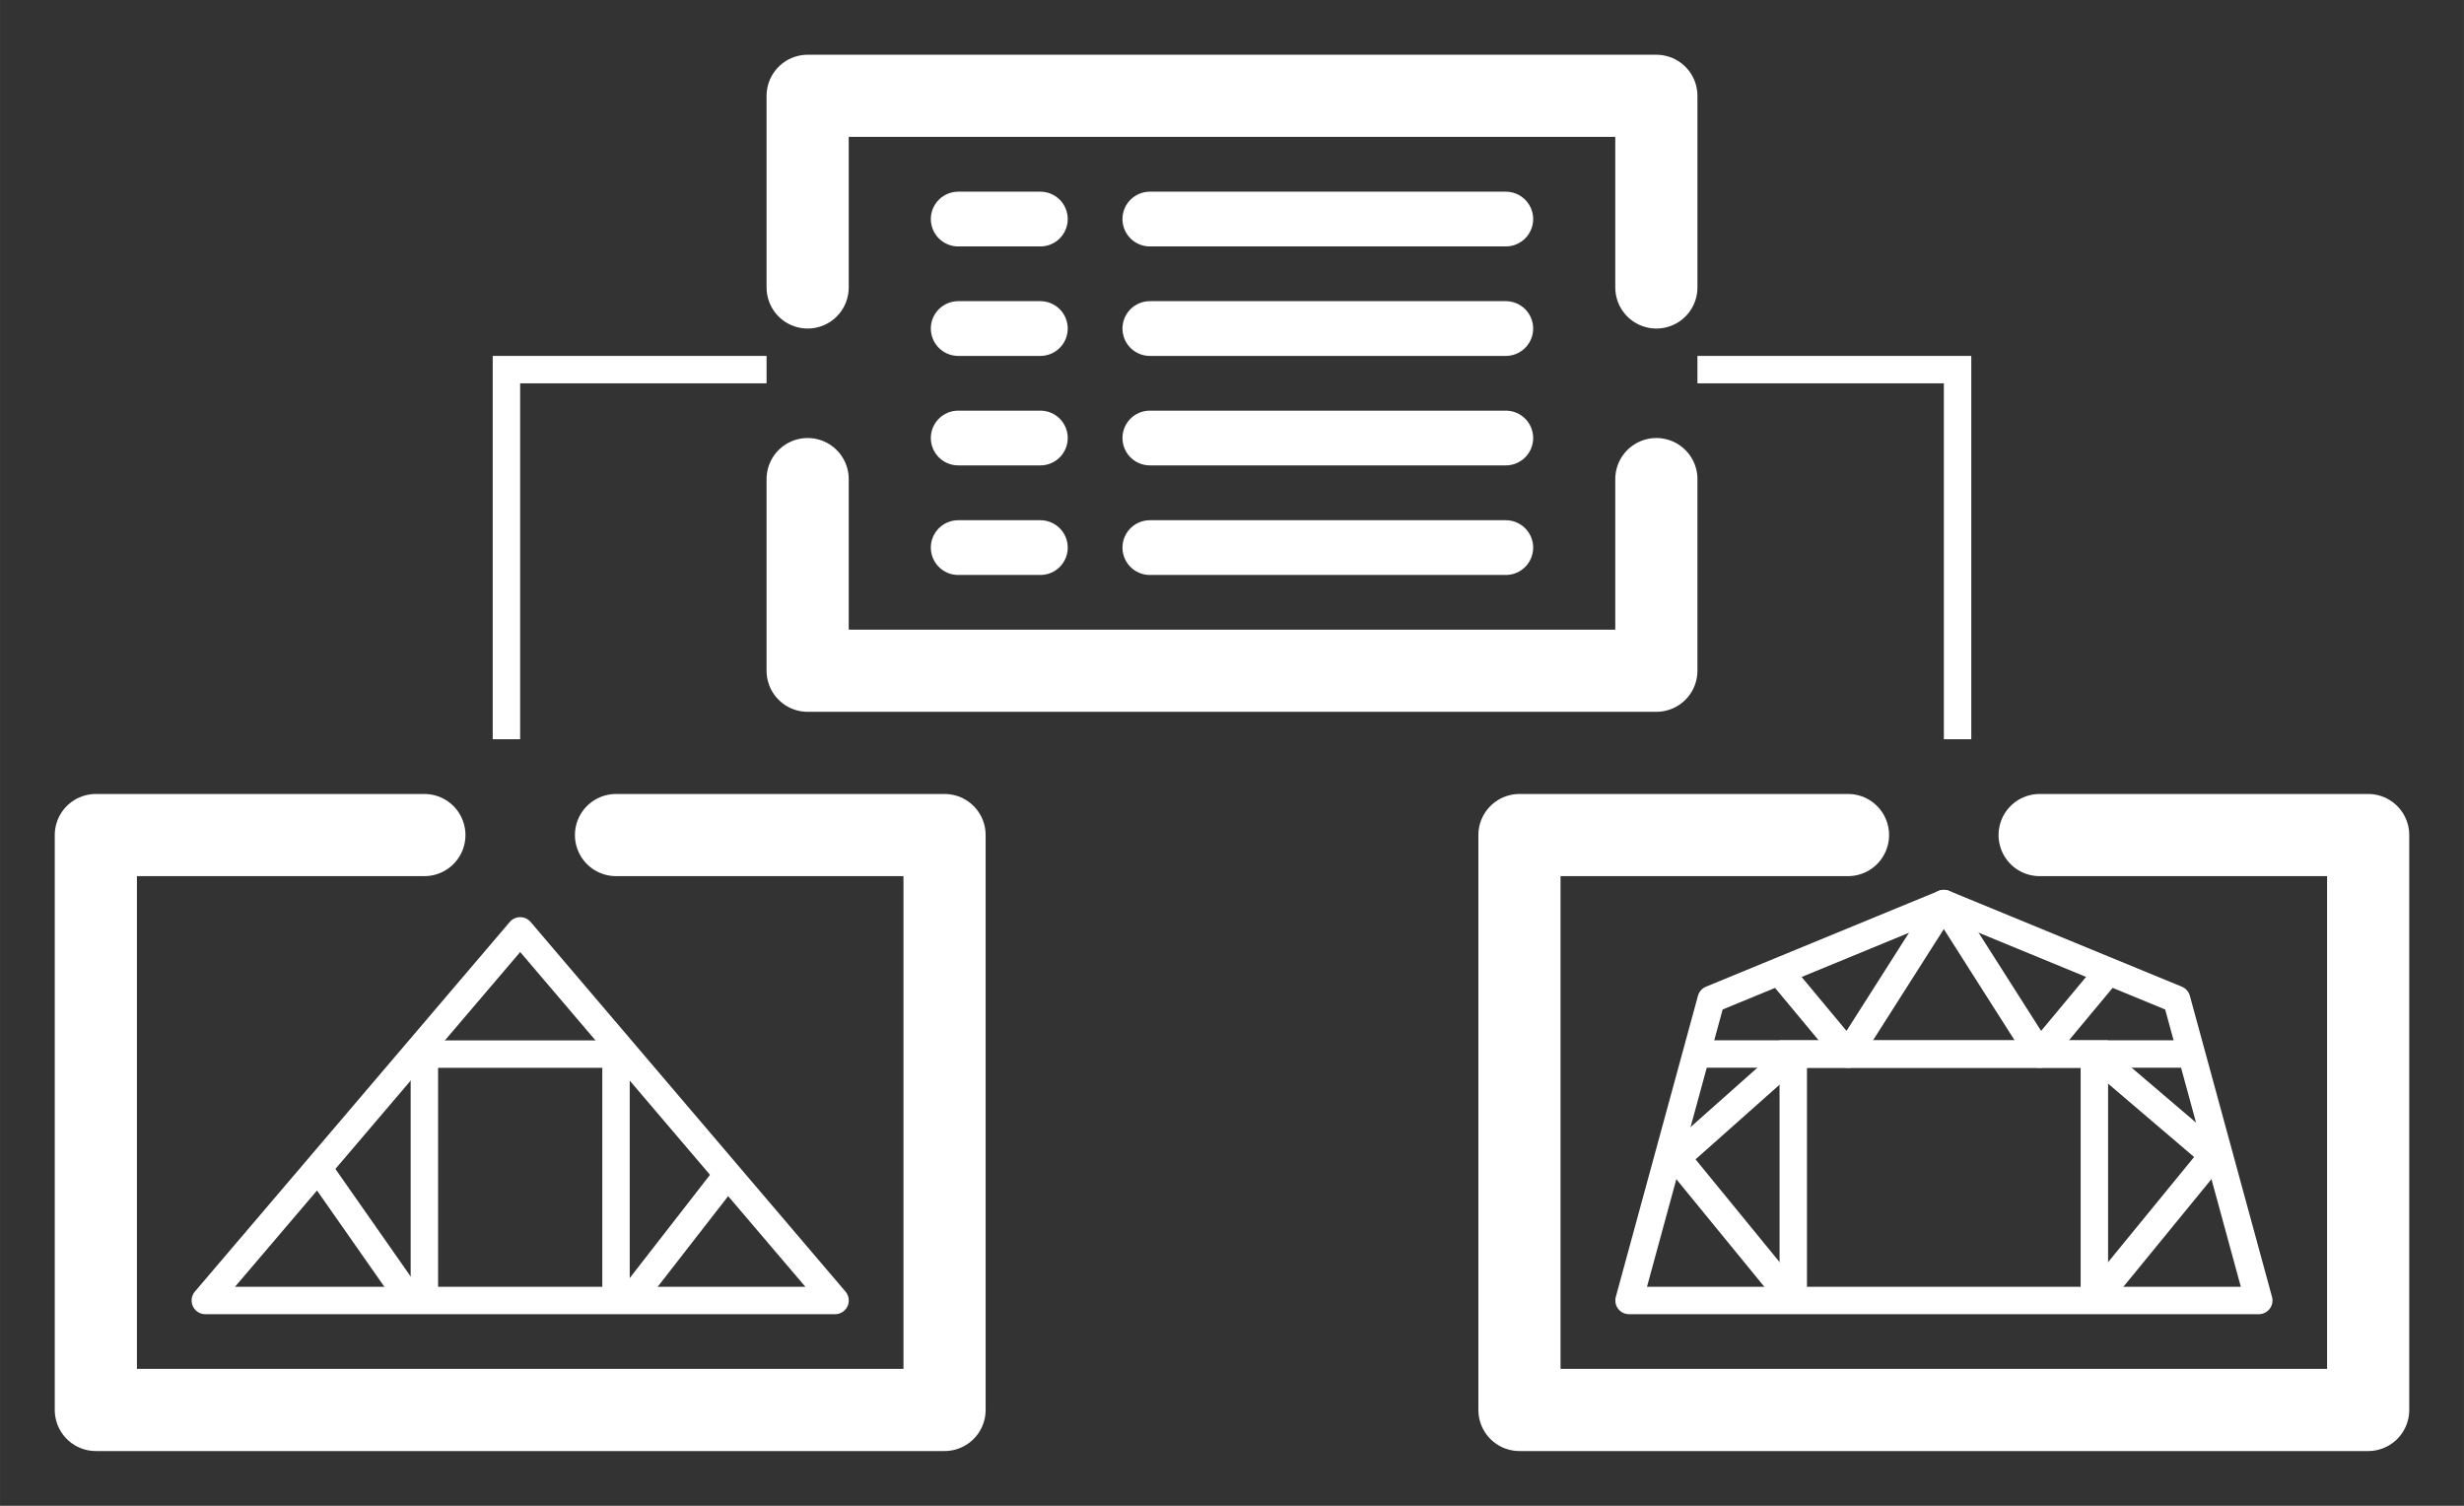
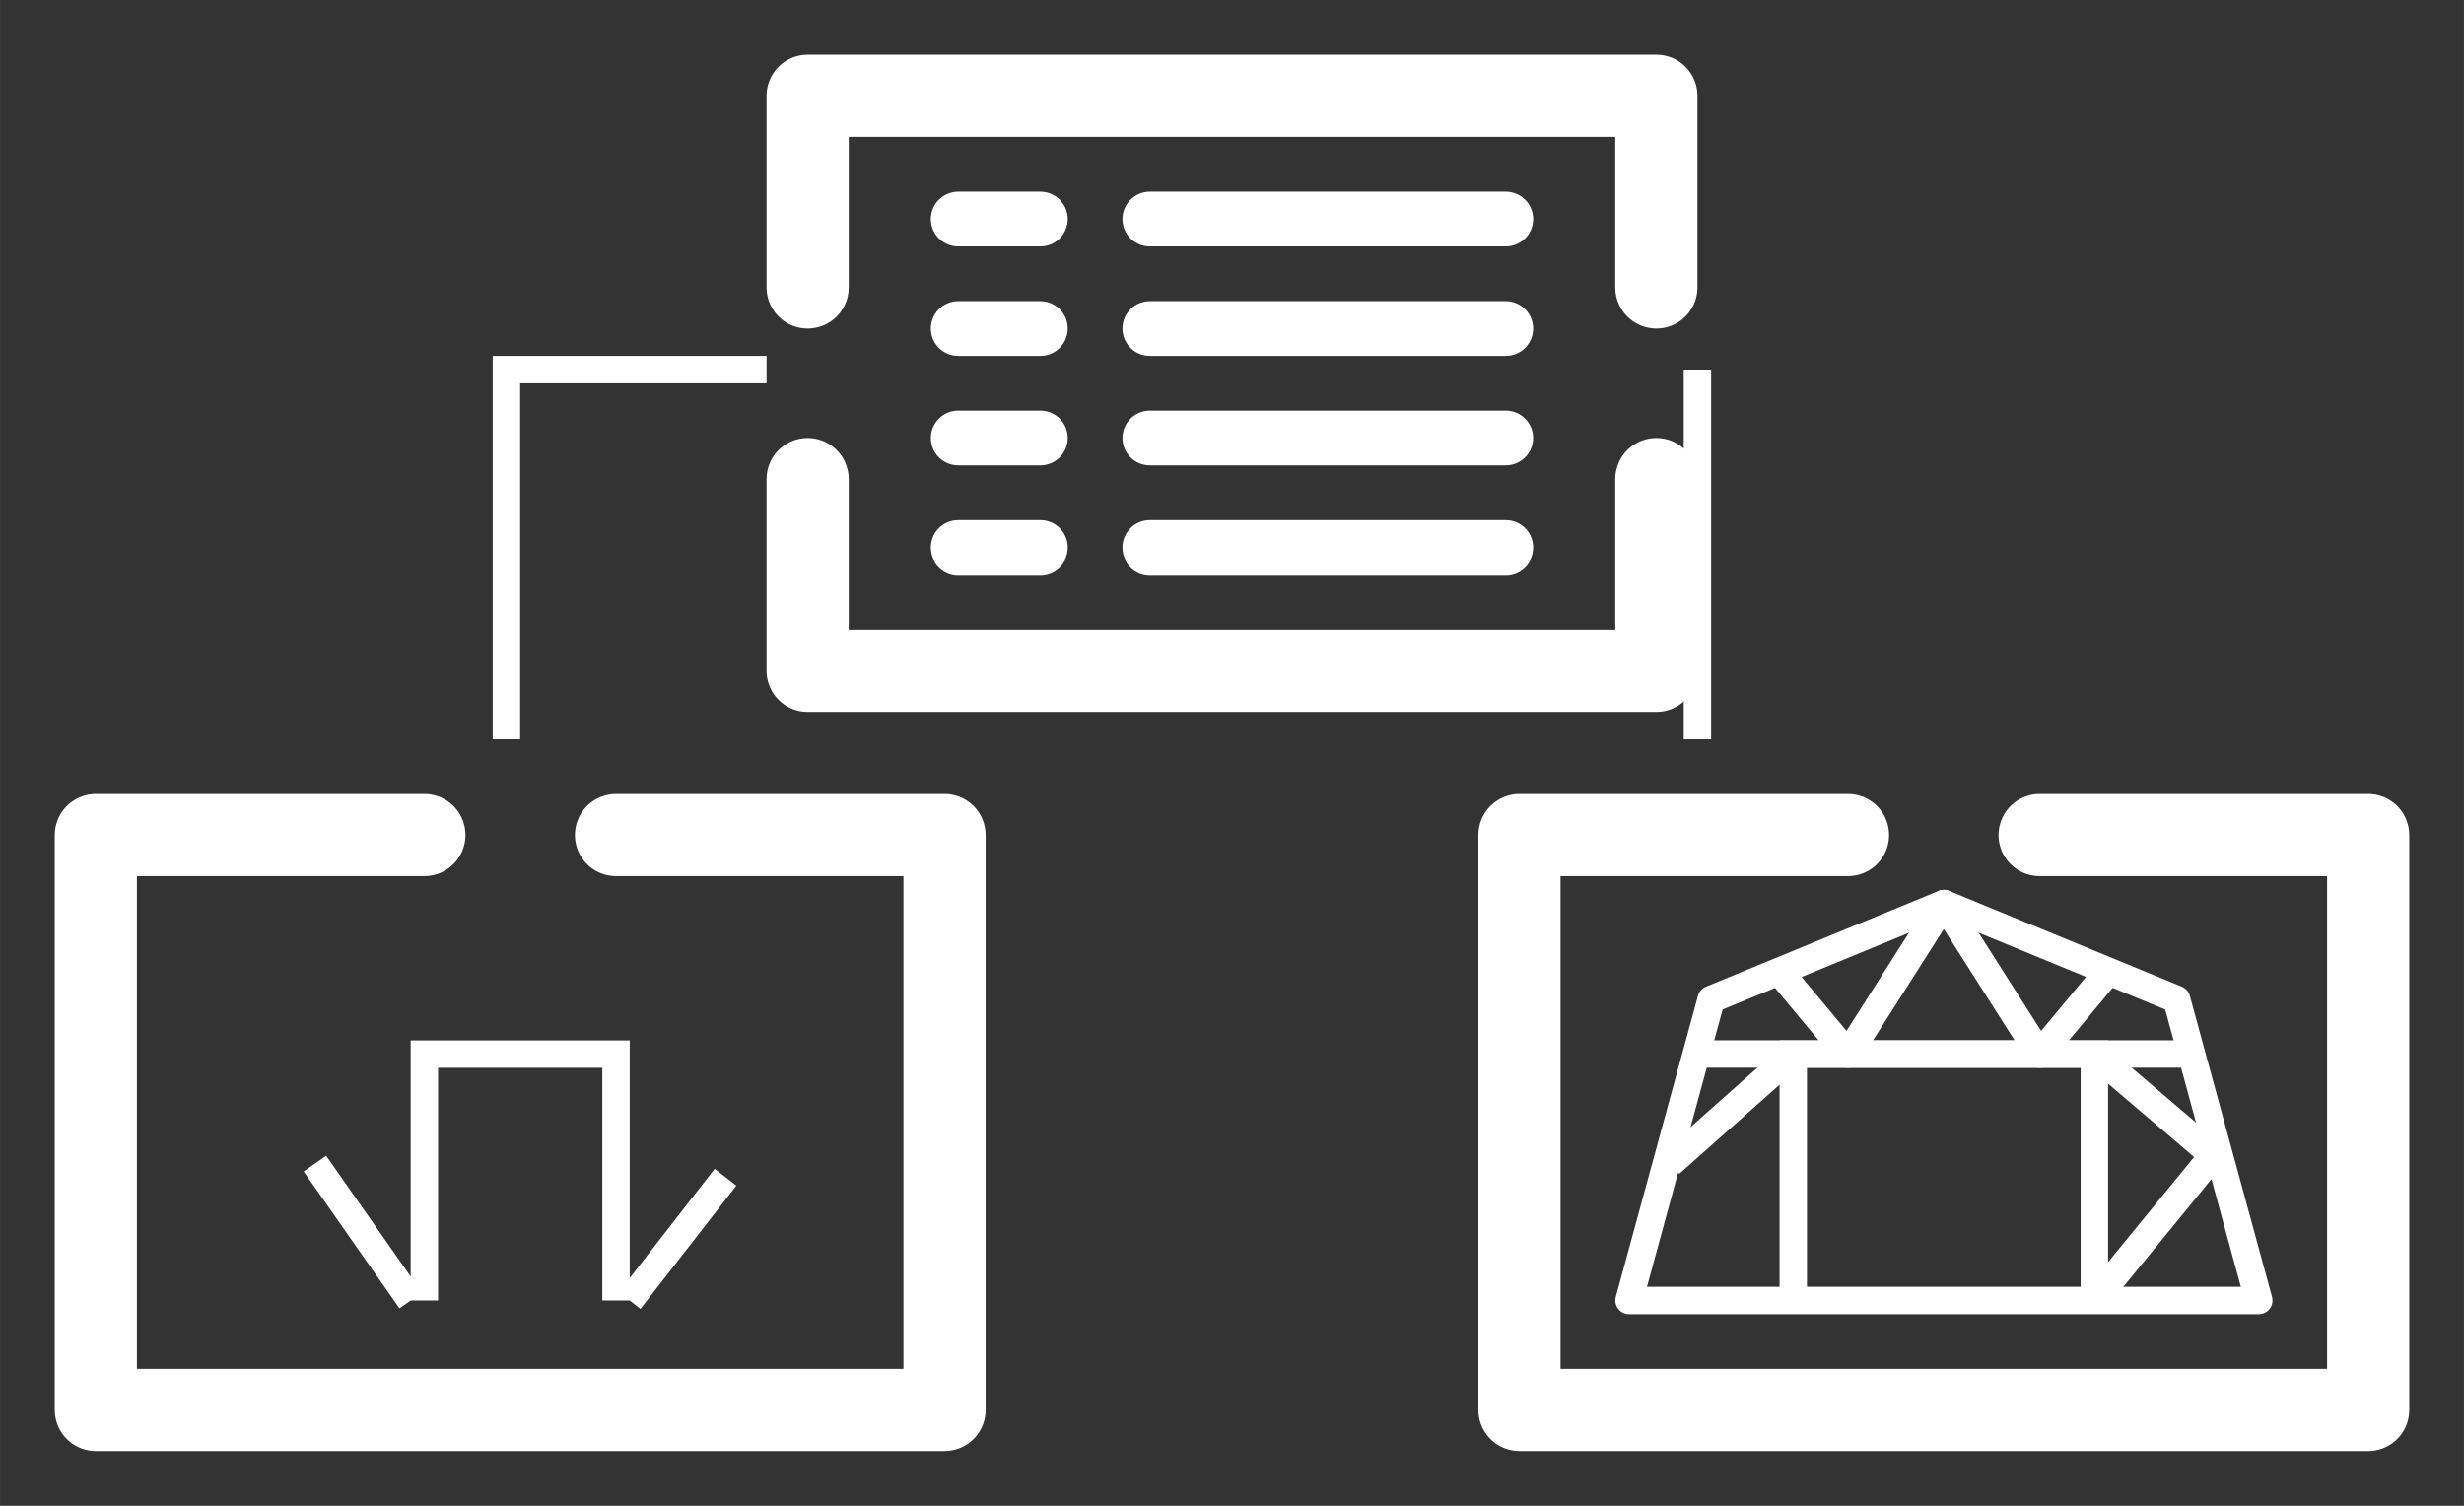
<svg xmlns="http://www.w3.org/2000/svg" width="90" height="55" viewBox="0 0 23.812 14.552" version="1.1" id="svg853">
  <rect x="0" y="0" width="23.812" height="14.552" fill="#333333" stroke="none" />
  <defs id="defs847" />
  <g id="layer1-4-3" transform="translate(-2.7979001e-7,-4.101)">
    <g id="g3841-8-0" transform="matrix(0.265,0,0,0.265,2.365,-1.087)" />
  </g>
  <path style="fill:none;stroke:#ffffff;stroke-width:0.794;stroke-linecap:round;stroke-linejoin:round;stroke-miterlimit:4;stroke-dasharray:none;stroke-opacity:1" d="m 5.953,8.07 3.175,1e-6 v 5.556 l -8.202,-10e-7 V 8.07 l 3.175,1e-6" id="path947-9-7" />
  <path style="fill:none;stroke:#ffffff;stroke-width:0.794;stroke-linecap:round;stroke-linejoin:round;stroke-miterlimit:4;stroke-dasharray:none;stroke-opacity:1" d="m 17.859,8.07 -3.175,10e-7 v 5.556 l 8.202,-10e-7 V 8.07 l -3.175,10e-7" id="path947-9-7-9" />
  <path style="fill:none;stroke:#ffffff;stroke-width:0.794;stroke-linecap:round;stroke-linejoin:round;stroke-miterlimit:4;stroke-dasharray:none;stroke-opacity:1" d="M 7.805,2.778 V 0.926 H 16.007 V 2.778" id="path1089" />
  <path style="fill:none;stroke:#ffffff;stroke-width:0.794;stroke-linecap:round;stroke-linejoin:round;stroke-miterlimit:4;stroke-dasharray:none;stroke-opacity:1" d="m 7.805,4.63 v 1.852 h 8.202 v -1.852" id="path1089-1" />
  <path style="fill:none;stroke:#ffffff;stroke-width:0.529;stroke-linecap:round;stroke-linejoin:round;stroke-miterlimit:4;stroke-dasharray:none;stroke-opacity:1" d="m 11.112,2.117 h 3.44" id="path1111" />
  <path style="fill:none;stroke:#ffffff;stroke-width:0.529;stroke-linecap:round;stroke-linejoin:round;stroke-miterlimit:4;stroke-dasharray:none;stroke-opacity:1" d="M 9.26,2.117 H 10.054" id="path1111-0" />
  <path style="fill:none;stroke:#ffffff;stroke-width:0.529;stroke-linecap:round;stroke-linejoin:round;stroke-miterlimit:4;stroke-dasharray:none;stroke-opacity:1" d="m 11.112,3.175 h 3.44" id="path1111-02" />
  <path style="fill:none;stroke:#ffffff;stroke-width:0.529;stroke-linecap:round;stroke-linejoin:round;stroke-miterlimit:4;stroke-dasharray:none;stroke-opacity:1" d="M 9.26,3.175 H 10.054" id="path1111-0-6" />
  <path style="fill:none;stroke:#ffffff;stroke-width:0.529;stroke-linecap:round;stroke-linejoin:round;stroke-miterlimit:4;stroke-dasharray:none;stroke-opacity:1" d="m 11.112,4.233 h 3.44" id="path1111-5" />
  <path style="fill:none;stroke:#ffffff;stroke-width:0.529;stroke-linecap:round;stroke-linejoin:round;stroke-miterlimit:4;stroke-dasharray:none;stroke-opacity:1" d="M 9.26,4.233 H 10.054" id="path1111-0-9" />
  <path style="fill:none;stroke:#ffffff;stroke-width:0.529;stroke-linecap:round;stroke-linejoin:round;stroke-miterlimit:4;stroke-dasharray:none;stroke-opacity:1" d="m 11.112,5.292 h 3.44" id="path1111-9" />
  <path style="fill:none;stroke:#ffffff;stroke-width:0.529;stroke-linecap:round;stroke-linejoin:round;stroke-miterlimit:4;stroke-dasharray:none;stroke-opacity:1" d="M 9.26,5.292 H 10.054" id="path1111-0-95" />
  <path style="fill:none;stroke:#ffffff;stroke-width:0.265px;stroke-linecap:butt;stroke-linejoin:miter;stroke-opacity:1" d="m 7.408,3.572 -2.514,0 v 3.572" id="path1181" />
-   <path style="fill:none;stroke:#ffffff;stroke-width:0.265px;stroke-linecap:butt;stroke-linejoin:miter;stroke-opacity:1" d="m 16.404,3.572 h 2.514 v 3.572" id="path1181-7" />
-   <path style="fill:none;stroke:#ffffff;stroke-width:0.265;stroke-linecap:round;stroke-linejoin:round;stroke-opacity:1;stroke-miterlimit:4;stroke-dasharray:none" d="M 1.984,12.568 H 8.07 L 5.027,8.996 Z" id="path1223" />
+   <path style="fill:none;stroke:#ffffff;stroke-width:0.265px;stroke-linecap:butt;stroke-linejoin:miter;stroke-opacity:1" d="m 16.404,3.572 v 3.572" id="path1181-7" />
  <path style="fill:none;stroke:#ffffff;stroke-width:0.265px;stroke-linecap:butt;stroke-linejoin:miter;stroke-opacity:1" d="m 4.101,12.568 0,-2.381 h 1.852 l 0,2.381" id="path1227" />
  <path style="fill:none;stroke:#ffffff;stroke-width:0.265px;stroke-linecap:butt;stroke-linejoin:miter;stroke-opacity:1" d="M 3.043,11.245 3.969,12.568" id="path1229" />
  <path style="fill:none;stroke:#ffffff;stroke-width:0.265px;stroke-linecap:butt;stroke-linejoin:miter;stroke-opacity:1" d="M 6.085,12.568 7.011,11.377" id="path1231" />
  <path style="fill:none;stroke:#ffffff;stroke-width:0.265px;stroke-linecap:round;stroke-linejoin:round;stroke-opacity:1" d="m 15.743,12.568 0.794,-2.91 2.249,-0.926 2.249,0.926 0.794,2.91 z" id="path1233" />
  <path style="fill:none;stroke:#ffffff;stroke-width:0.265px;stroke-linecap:butt;stroke-linejoin:miter;stroke-opacity:1" d="m 17.33,12.568 v -2.381 h 2.91 l 0,2.381" id="path1235" />
-   <path style="fill:none;stroke:#ffffff;stroke-width:0.265px;stroke-linecap:butt;stroke-linejoin:miter;stroke-opacity:1" d="M 17.33,12.568 16.14,11.113" id="path1237" />
  <path style="fill:none;stroke:#ffffff;stroke-width:0.265px;stroke-linecap:butt;stroke-linejoin:miter;stroke-opacity:1" d="M 20.241,12.568 21.431,11.113" id="path1239" />
  <path style="fill:none;stroke:#ffffff;stroke-width:0.265px;stroke-linecap:butt;stroke-linejoin:miter;stroke-opacity:1" d="m 16.14,11.245 1.191,-1.058" id="path1241" />
  <path style="fill:none;stroke:#ffffff;stroke-width:0.265px;stroke-linecap:butt;stroke-linejoin:miter;stroke-opacity:1" d="m 16.404,10.186 h 4.763" id="path1243" />
  <path style="fill:none;stroke:#ffffff;stroke-width:0.265px;stroke-linecap:butt;stroke-linejoin:miter;stroke-opacity:1" d="M 21.431,11.201 20.241,10.186" id="path1245" />
  <path style="fill:none;stroke:#ffffff;stroke-width:0.265px;stroke-linecap:round;stroke-linejoin:round;stroke-opacity:1" d="m 17.198,9.393 0.661,0.794 0.926,-1.455 0.926,1.455 0.661,-0.794" id="path1247" />
</svg>